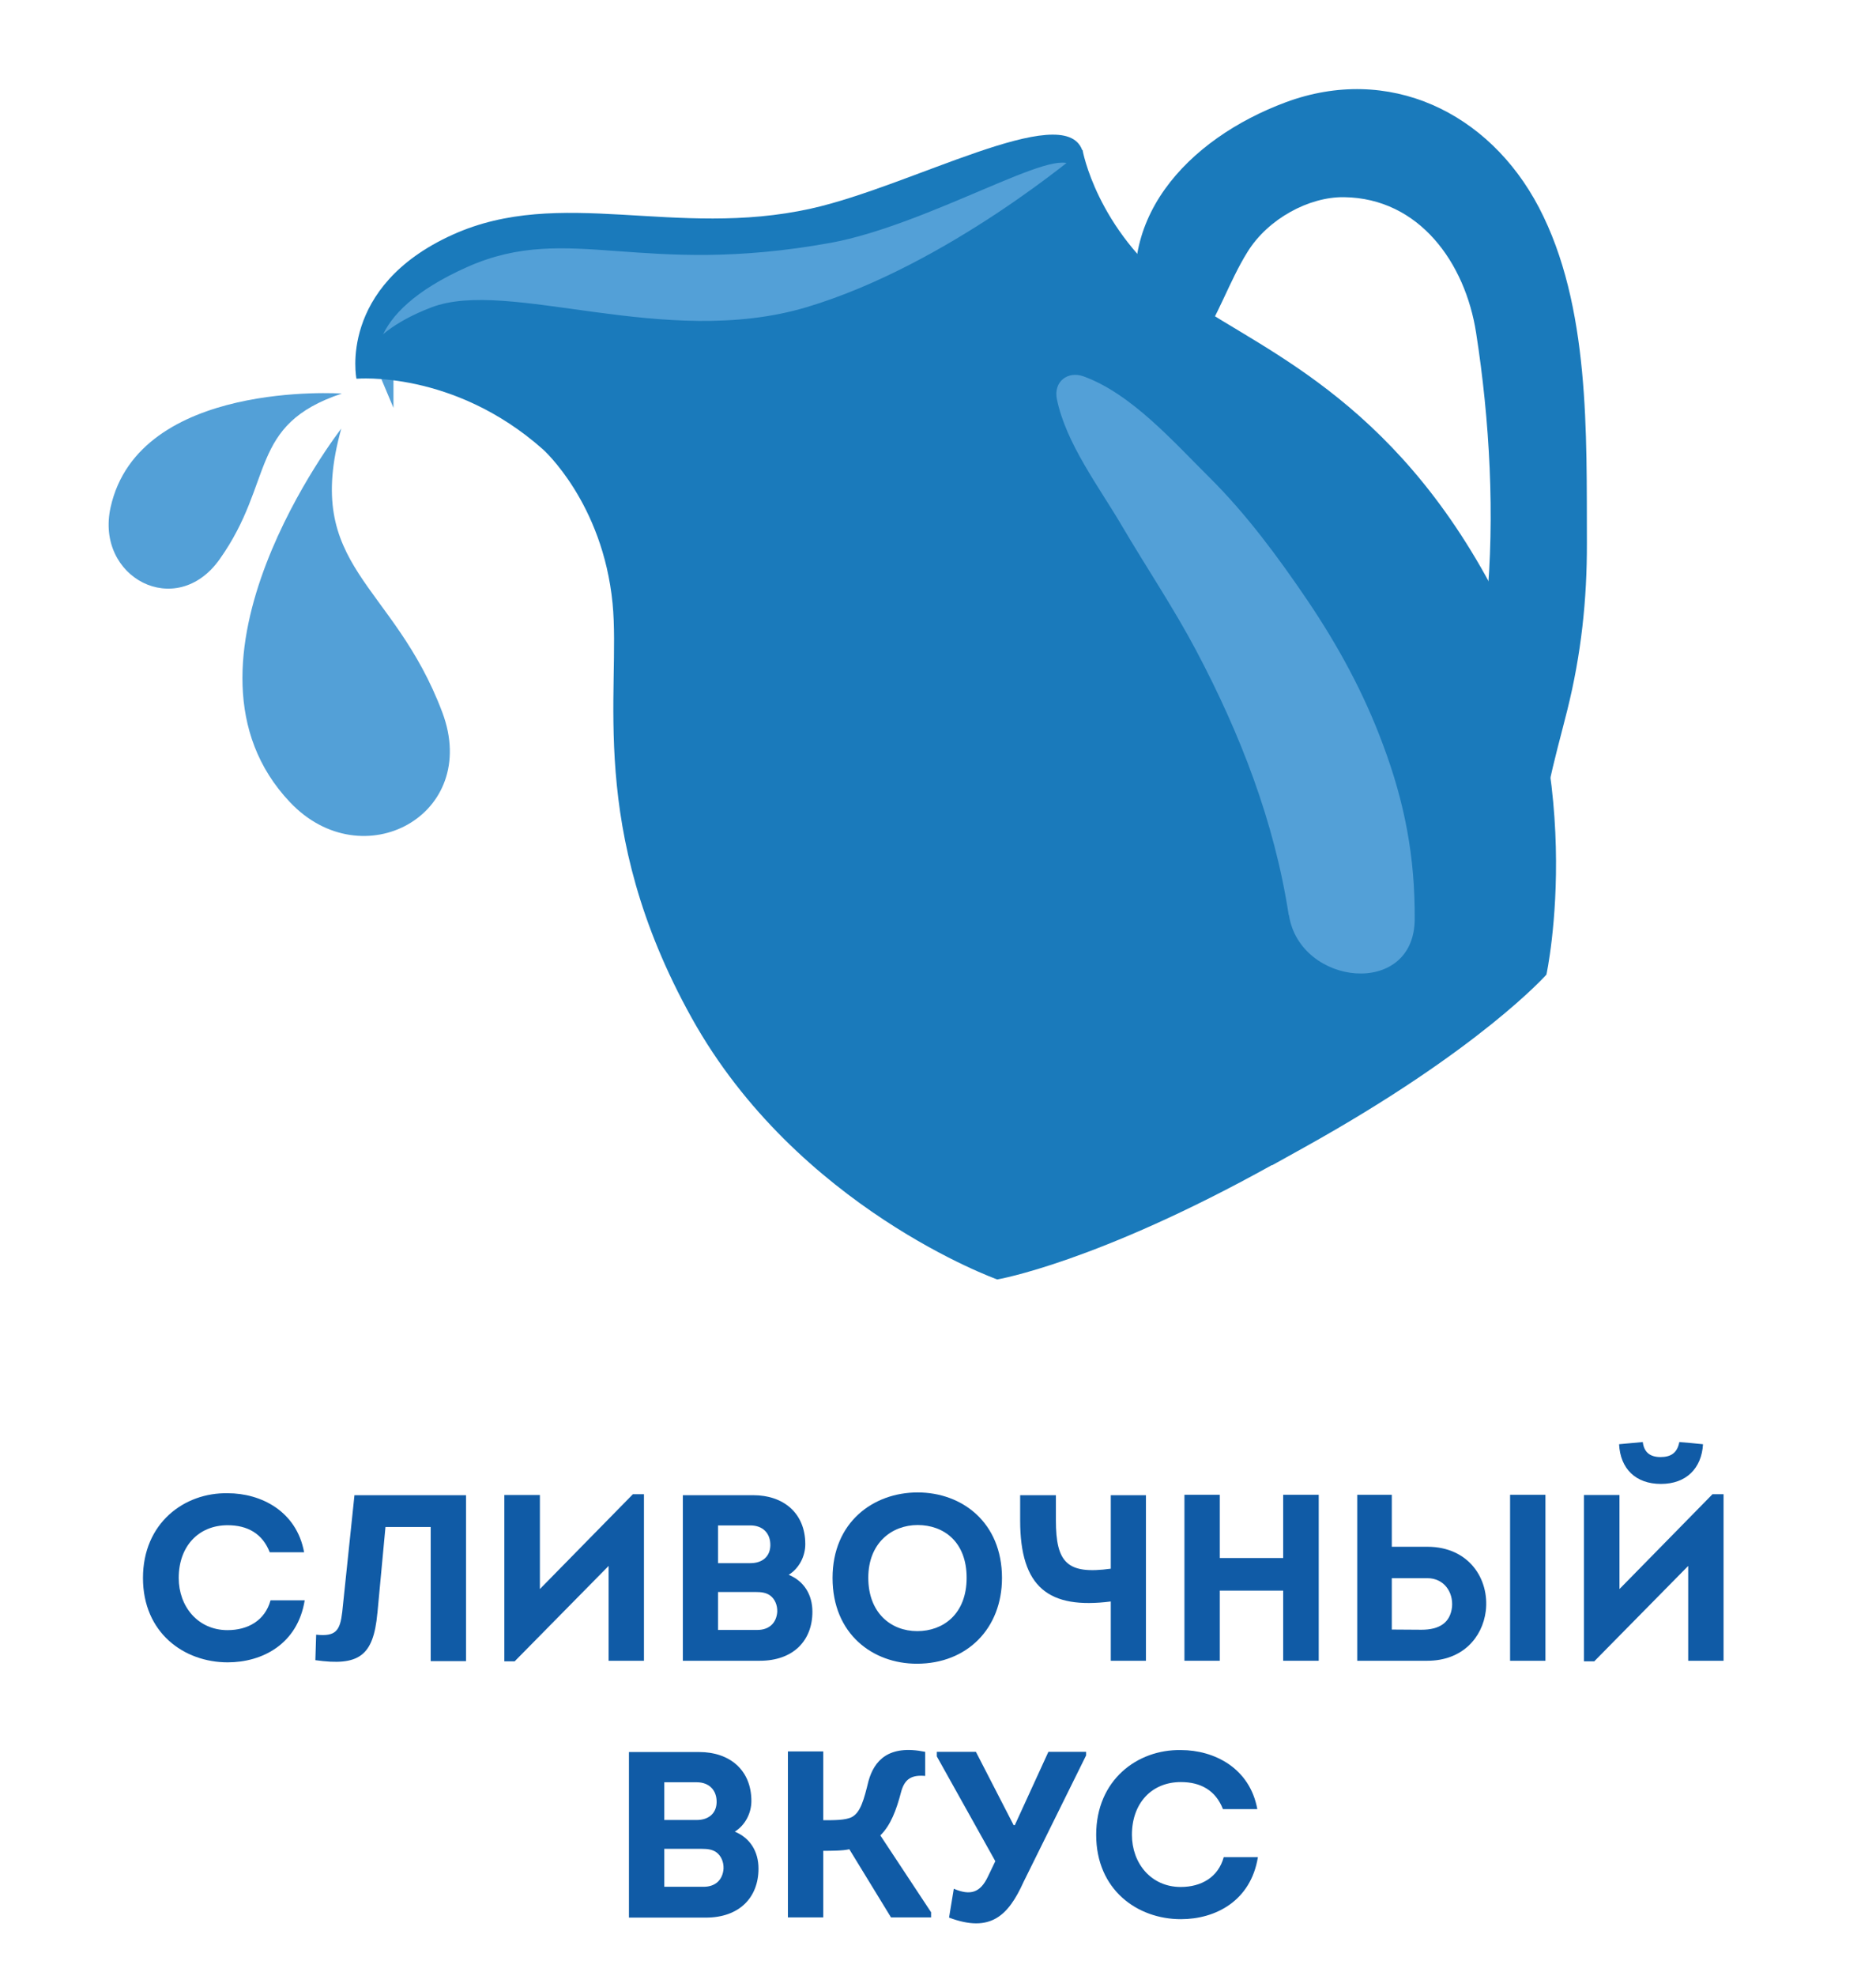
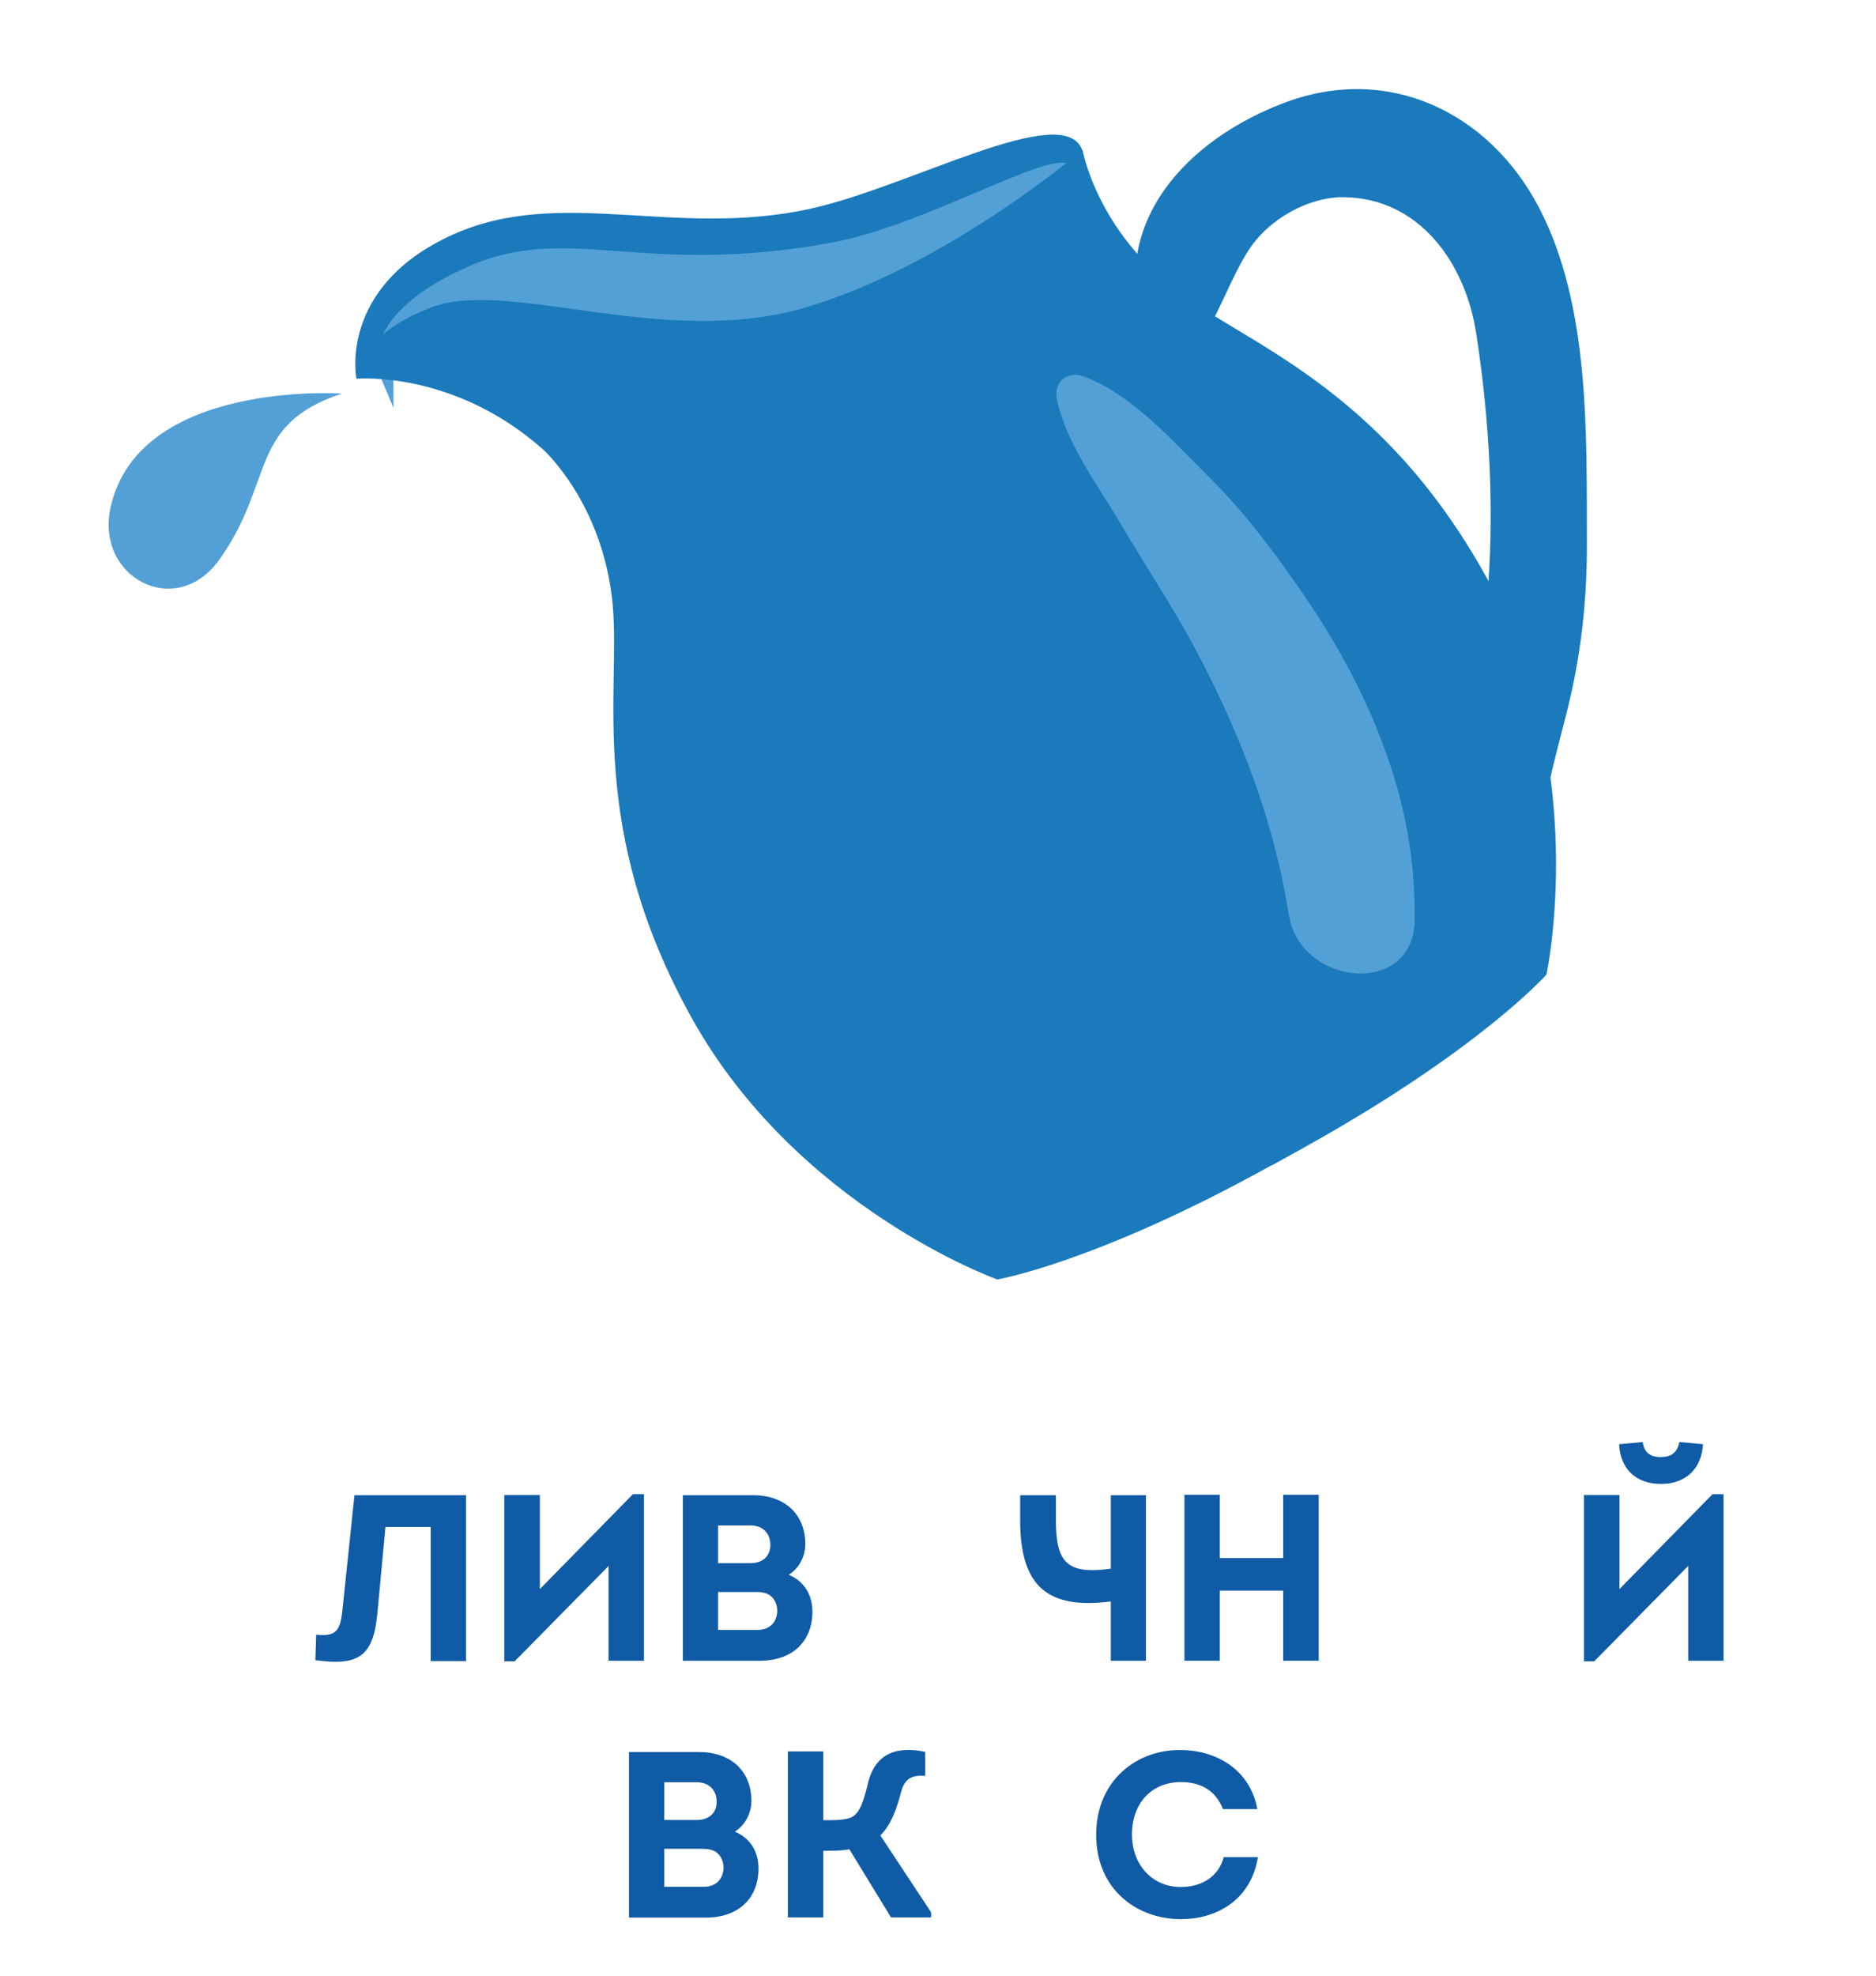
<svg xmlns="http://www.w3.org/2000/svg" id="_Слой_2" data-name="Слой_2" viewBox="0 0 95 100">
  <defs>
    <style>
      .cls-1 {
        fill: #105ba6;
      }

      .cls-2, .cls-3 {
        fill: #53a0d7;
      }

      .cls-3 {
        stroke: #53a0d7;
        stroke-miterlimit: 10;
        stroke-width: .75px;
      }

      .cls-4 {
        fill: #1a7abb;
      }
    </style>
  </defs>
  <g>
    <path class="cls-4" d="M18.05,19.17s-.95-4.66,4.87-7.29c5.46-2.47,11.28.2,18.14-1.32,5.06-1.12,12.8-5.5,13.74-2.97.46,1.22-8.99,19.01-17.34,15.41-8.35-3.6-16.27-5.99-19.42-3.83Z" />
    <path class="cls-3" d="M19.55,18.79s-1.08-2.56,4.28-4.94c5-2.22,8.58.57,18.3-1.19,5-.91,11.73-5.05,12.09-3.83s-8.13,18.32-16.31,14.79-15.29-6.96-18.36-4.84Z" />
    <path class="cls-4" d="M68.05,9.98c-1.76-.02-3.83,1.09-4.87,2.76-.95,1.52-1.5,3.31-2.54,4.78-.85,1.19-2.35.37-2.72-.76-1.81-5.54,2.26-9.75,7.18-11.58,5.22-1.94,10.3.49,12.83,5.32,2.6,4.97,2.41,11.5,2.43,16.96.01,2.89-.29,5.66-.99,8.47-.32,1.29-.69,2.58-.95,3.88-.26,1.34-.28,2.44-1.13,3.57-.94,1.25-2.54.72-3.24-.47-1.15-1.96-.57-4.05-.09-6.16.47-2.05,1.11-4.06,1.32-6.16.43-4.46.16-9.32-.53-13.74-.55-3.55-2.88-6.82-6.69-6.87Z" />
    <path class="cls-4" d="M64.41,58.97c-8.91,4.95-13.91,5.79-13.91,5.79,0,0-10.13-3.62-15.48-13.25-5.35-9.63-3.57-16.55-4-20.97-.5-5.1-3.52-7.79-3.52-7.79-4.54-4.03-9.44-3.58-9.44-3.58,0,0-.13-2.11,3.78-3.61,3.91-1.5,11.82,2.13,19-.01,7.18-2.14,13.98-7.96,13.98-7.96,0,0,.69,3.99,4.75,7.11,3.52,2.71,10.33,4.85,15.68,14.48,5.35,9.63,3.06,20.15,3.06,20.15,0,0-3.36,3.8-12.27,8.75l-1.62.9Z" />
    <path class="cls-2" d="M65.26,46.32c-.72-4.72-2.45-9.17-4.69-13.4-1.15-2.17-2.52-4.2-3.76-6.31-1.15-1.96-2.83-4.16-3.29-6.41-.18-.88.55-1.44,1.35-1.15,2.43.88,4.58,3.34,6.4,5.14,1.86,1.85,3.47,4.03,4.94,6.2,1.56,2.31,2.85,4.68,3.82,7.29,1.11,2.96,1.63,5.71,1.61,8.85-.02,3.99-5.82,3.38-6.37-.22Z" />
-     <path class="cls-2" d="M17.27,21.71s-9.24,11.89-2.58,18.9c3.66,3.86,9.66.65,7.71-4.55-2.49-6.62-7.08-7.3-5.12-14.36Z" />
    <path class="cls-2" d="M17.31,19.92s-10.28-.7-11.71,5.76c-.79,3.55,3.32,5.73,5.52,2.63,2.8-3.94,1.44-6.81,6.19-8.39Z" />
  </g>
  <g>
-     <path class="cls-1" d="M11.53,75.58c1.69,0,3.49.91,3.87,2.99h-1.74c-.37-.95-1.13-1.37-2.13-1.37-1.49,0-2.48,1.08-2.48,2.67,0,1.44.97,2.64,2.47,2.64,1.04,0,1.9-.49,2.18-1.51h1.73c-.36,2.22-2.15,3.14-3.9,3.14-2.21,0-4.29-1.49-4.29-4.27s2.09-4.33,4.29-4.29Z" />
    <path class="cls-1" d="M19.11,81.65c-.2,2.18-.94,2.69-3.14,2.38l.04-1.29c1.01.11,1.21-.22,1.32-1.14l.62-5.92h5.65v8.4h-1.79v-6.79h-2.29l-.41,4.38Z" />
    <path class="cls-1" d="M26.08,84.09h-.54v-8.42h1.8v4.76l4.71-4.8h.56v8.43h-1.79v-4.8l-4.75,4.82Z" />
    <path class="cls-1" d="M39.94,79.71c.78.32,1.2,1.01,1.2,1.87,0,1.47-.98,2.48-2.66,2.48h-3.9v-8.38h3.56c1.54,0,2.64.91,2.64,2.48,0,.61-.31,1.22-.84,1.55ZM36.36,77.21v1.91h1.64c.61,0,1-.34,1.01-.9.01-.61-.38-1.01-1.01-1.01h-1.64ZM36.36,80.58v1.92h1.99c.61,0,.97-.36,1.01-.92.01-.34-.12-.65-.37-.83-.2-.14-.44-.17-.72-.17h-1.91Z" />
-     <path class="cls-1" d="M46.43,84.21c-2.24,0-4.27-1.51-4.27-4.34s2.07-4.33,4.31-4.33,4.27,1.51,4.27,4.33c0,2.55-1.76,4.34-4.31,4.34ZM46.45,82.56c1.31,0,2.5-.86,2.5-2.7s-1.18-2.67-2.48-2.67-2.5.9-2.5,2.67,1.14,2.7,2.48,2.7Z" />
    <path class="cls-1" d="M56.25,84.06v-3c-3.15.4-4.59-.71-4.59-4.11v-1.27h1.81v1.27c0,2.17.59,2.75,2.78,2.45v-3.72h1.78v8.38h-1.78Z" />
    <path class="cls-1" d="M64.98,84.06v-3.55h-3.21v3.55h-1.79v-8.4h1.79v3.2h3.21v-3.2h1.8v8.4h-1.8Z" />
-     <path class="cls-1" d="M70.48,75.87v2.42h1.8c2.11,0,3.15,1.64,2.96,3.25-.17,1.36-1.2,2.52-2.96,2.52h-3.55v-8.4h1.75v.2ZM72.1,79.88h-1.62v2.6c.49,0,1,.01,1.5.01.92,0,1.46-.36,1.55-1.15.07-.76-.41-1.46-1.25-1.46h-.18ZM78.26,84.06h-1.79v-8.4h1.79v8.4Z" />
    <path class="cls-1" d="M80.75,84.09h-.54v-8.42h1.8v4.76l4.71-4.8h.56v8.43h-1.79v-4.8l-4.75,4.82ZM81.99,73.1c.06,1.24.84,2.01,2.12,2.01s2.06-.79,2.13-2.01c-.35-.04-.84-.08-1.2-.11-.1.55-.43.76-.95.76-.55,0-.84-.26-.9-.76l-1.21.11Z" />
-     <path class="cls-1" d="M37.21,92.71c.78.32,1.2,1.01,1.2,1.87,0,1.47-.98,2.48-2.66,2.48h-3.9v-8.38h3.56c1.54,0,2.64.91,2.64,2.48,0,.61-.31,1.22-.84,1.55ZM33.64,90.21v1.91h1.64c.61,0,1-.34,1.01-.9.01-.61-.38-1.01-1.01-1.01h-1.64ZM33.64,93.58v1.92h1.99c.61,0,.97-.36,1.01-.92.01-.34-.12-.65-.37-.83-.2-.14-.44-.17-.72-.17h-1.91Z" />
+     <path class="cls-1" d="M37.21,92.71c.78.32,1.2,1.01,1.2,1.87,0,1.47-.98,2.48-2.66,2.48h-3.9v-8.38h3.56c1.54,0,2.64.91,2.64,2.48,0,.61-.31,1.22-.84,1.55ZM33.64,90.21v1.91h1.64c.61,0,1-.34,1.01-.9.01-.61-.38-1.01-1.01-1.01h-1.64ZM33.64,93.58v1.92h1.99c.61,0,.97-.36,1.01-.92.01-.34-.12-.65-.37-.83-.2-.14-.44-.17-.72-.17h-1.91" />
    <path class="cls-1" d="M41.69,92.13c.52,0,1.12.01,1.45-.16.44-.24.61-.88.84-1.82.29-1.04,1.02-1.86,2.87-1.48v1.22c-.67-.06-1.03.14-1.21.78-.25.96-.54,1.72-1.06,2.23l2.57,3.89v.26h-2.03l-2.11-3.45c-.32.08-.95.08-1.32.08v3.37h-1.79v-8.4h1.79v3.47Z" />
-     <path class="cls-1" d="M50.4,94.2l-2.96-5.3v-.23h1.98l1.91,3.71h.06l1.7-3.71h1.91v.18l-3.17,6.41c-.77,1.7-1.67,2.59-3.77,1.8l.24-1.46c.83.35,1.34.22,1.74-.64l.36-.75Z" />
    <path class="cls-1" d="M59.8,88.58c1.69,0,3.49.91,3.87,2.99h-1.74c-.37-.95-1.13-1.37-2.13-1.37-1.49,0-2.48,1.08-2.48,2.67,0,1.44.97,2.64,2.47,2.64,1.04,0,1.9-.49,2.18-1.51h1.73c-.36,2.22-2.15,3.14-3.9,3.14-2.21,0-4.29-1.49-4.29-4.27s2.09-4.33,4.29-4.29Z" />
  </g>
</svg>